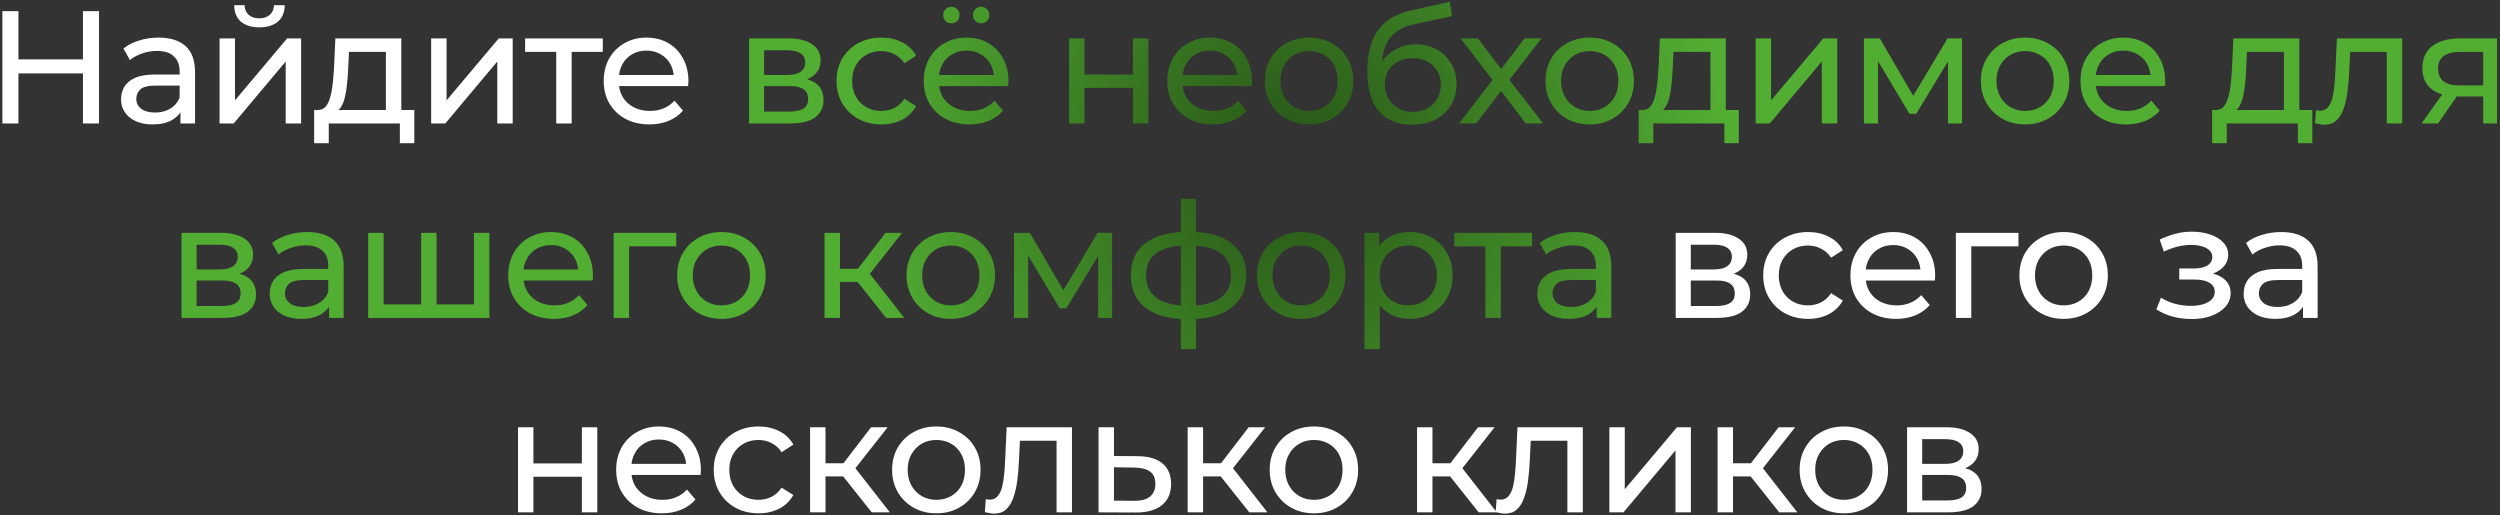
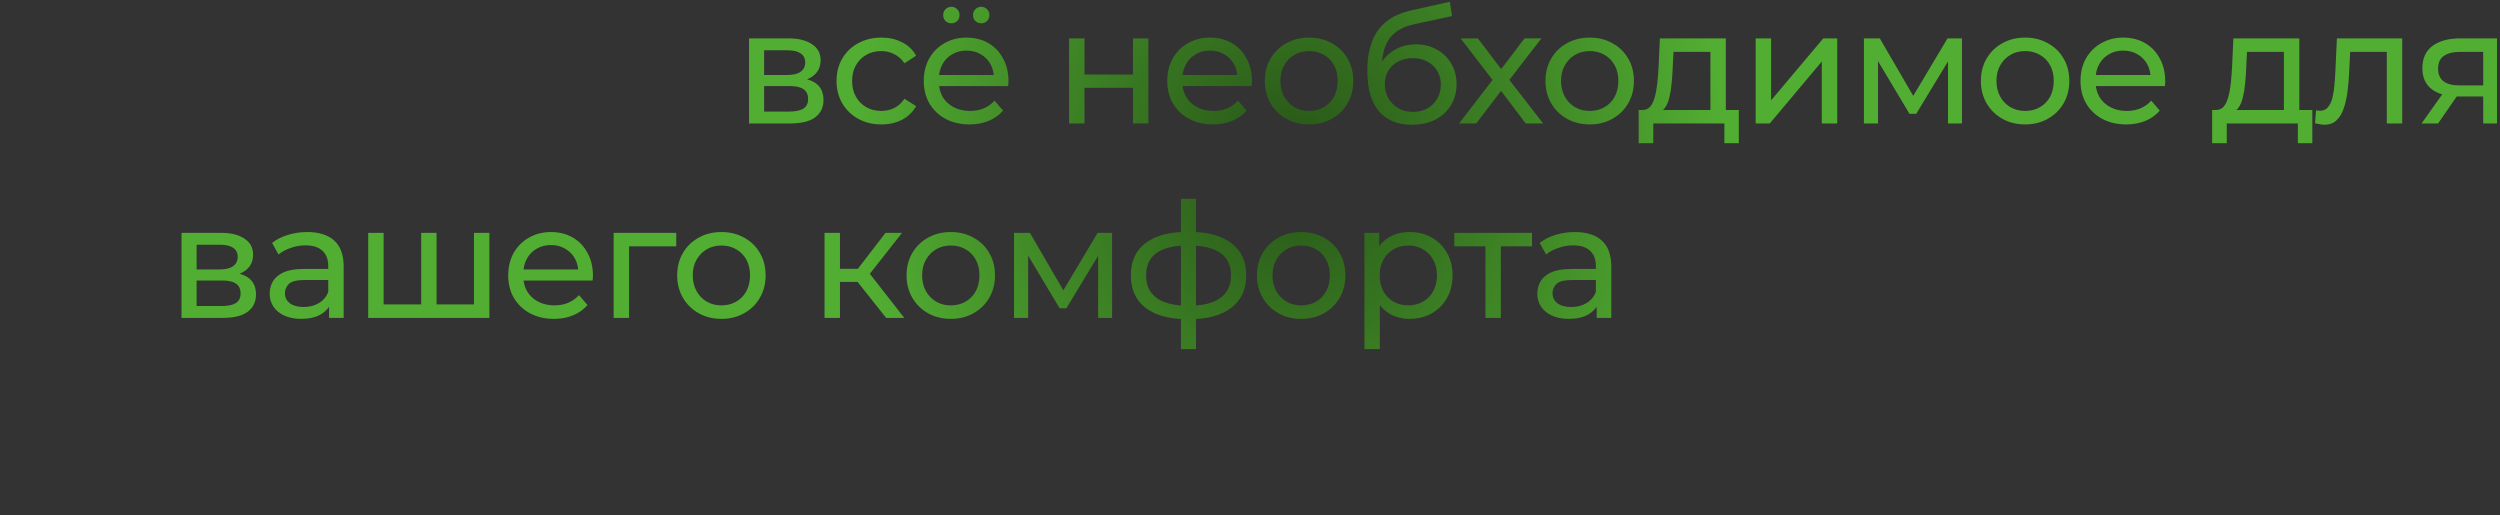
<svg xmlns="http://www.w3.org/2000/svg" width="810" height="167" viewBox="0 0 810 167" fill="none">
  <rect x="0" y="0" width="810" height="167" fill="#333333" stroke="none" />
-   <path d="M26.88 3.6H32.08V40H26.88V3.6ZM5.976 40H0.776V3.6H5.976V40ZM27.348 23.776H5.456V19.252H27.348V23.776ZM58.461 40V34.176L58.201 33.084V23.152C58.201 21.037 57.577 19.408 56.329 18.264C55.115 17.085 53.278 16.496 50.817 16.496C49.187 16.496 47.593 16.773 46.033 17.328C44.473 17.848 43.155 18.559 42.081 19.46L40.001 15.716C41.422 14.572 43.121 13.705 45.097 13.116C47.107 12.492 49.205 12.18 51.389 12.18C55.167 12.18 58.079 13.099 60.125 14.936C62.17 16.773 63.193 19.581 63.193 23.36V40H58.461ZM49.413 40.312C47.367 40.312 45.565 39.965 44.005 39.272C42.479 38.579 41.301 37.625 40.469 36.412C39.637 35.164 39.221 33.76 39.221 32.2C39.221 30.709 39.567 29.357 40.261 28.144C40.989 26.931 42.15 25.96 43.745 25.232C45.374 24.504 47.558 24.14 50.297 24.14H59.033V27.728H50.505C48.009 27.728 46.327 28.144 45.461 28.976C44.594 29.808 44.161 30.813 44.161 31.992C44.161 33.344 44.698 34.436 45.773 35.268C46.847 36.065 48.338 36.464 50.245 36.464C52.117 36.464 53.746 36.048 55.133 35.216C56.554 34.384 57.577 33.171 58.201 31.576L59.189 35.008C58.53 36.637 57.369 37.937 55.705 38.908C54.041 39.844 51.943 40.312 49.413 40.312ZM71.142 40V12.44H76.134V32.512L93.034 12.44H97.558V40H92.566V19.928L75.718 40H71.142ZM84.038 8.852C81.507 8.852 79.514 8.245 78.058 7.032C76.636 5.784 75.908 3.999 75.874 1.676H79.254C79.288 2.993 79.722 4.033 80.554 4.796C81.42 5.559 82.564 5.94 83.986 5.94C85.407 5.94 86.551 5.559 87.418 4.796C88.284 4.033 88.735 2.993 88.77 1.676H92.254C92.219 3.999 91.474 5.784 90.018 7.032C88.562 8.245 86.568 8.852 84.038 8.852ZM125.031 37.66V16.808H113.071L112.811 22.112C112.742 23.845 112.621 25.527 112.447 27.156C112.309 28.751 112.066 30.224 111.719 31.576C111.407 32.928 110.939 34.037 110.315 34.904C109.691 35.771 108.859 36.308 107.819 36.516L102.879 35.632C103.954 35.667 104.821 35.32 105.479 34.592C106.138 33.829 106.641 32.789 106.987 31.472C107.369 30.155 107.646 28.664 107.819 27C107.993 25.301 108.131 23.551 108.235 21.748L108.651 12.44H130.023V37.66H125.031ZM101.787 46.396V35.632H134.235V46.396H129.555V40H106.519V46.396H101.787ZM139.698 40V12.44H144.69V32.512L161.59 12.44H166.114V40H161.122V19.928L144.274 40H139.698ZM180.224 40V15.508L181.472 16.808H170.136V12.44H195.304V16.808H184.02L185.216 15.508V40H180.224ZM210.422 40.312C207.475 40.312 204.875 39.705 202.622 38.492C200.403 37.279 198.67 35.615 197.422 33.5C196.208 31.385 195.602 28.959 195.602 26.22C195.602 23.481 196.191 21.055 197.37 18.94C198.583 16.825 200.23 15.179 202.31 14C204.424 12.787 206.799 12.18 209.434 12.18C212.103 12.18 214.46 12.769 216.506 13.948C218.551 15.127 220.146 16.791 221.29 18.94C222.468 21.055 223.058 23.533 223.058 26.376C223.058 26.584 223.04 26.827 223.006 27.104C223.006 27.381 222.988 27.641 222.954 27.884H199.502V24.296H220.354L218.326 25.544C218.36 23.776 217.996 22.199 217.234 20.812C216.471 19.425 215.414 18.351 214.062 17.588C212.744 16.791 211.202 16.392 209.434 16.392C207.7 16.392 206.158 16.791 204.806 17.588C203.454 18.351 202.396 19.443 201.634 20.864C200.871 22.251 200.49 23.845 200.49 25.648V26.48C200.49 28.317 200.906 29.964 201.738 31.42C202.604 32.841 203.8 33.951 205.326 34.748C206.851 35.545 208.602 35.944 210.578 35.944C212.207 35.944 213.68 35.667 214.998 35.112C216.35 34.557 217.528 33.725 218.534 32.616L221.29 35.84C220.042 37.296 218.482 38.405 216.61 39.168C214.772 39.931 212.71 40.312 210.422 40.312ZM542.928 103V75.44H555.72C558.944 75.44 561.475 76.064 563.312 77.312C565.184 78.525 566.12 80.259 566.12 82.512C566.12 84.765 565.236 86.516 563.468 87.764C561.735 88.977 559.429 89.584 556.552 89.584L557.332 88.232C560.625 88.232 563.069 88.839 564.664 90.052C566.259 91.265 567.056 93.051 567.056 95.408C567.056 97.8 566.155 99.672 564.352 101.024C562.584 102.341 559.863 103 556.188 103H542.928ZM547.816 99.152H555.824C557.904 99.152 559.464 98.84 560.504 98.216C561.544 97.557 562.064 96.517 562.064 95.096C562.064 93.64 561.579 92.583 560.608 91.924C559.672 91.231 558.181 90.884 556.136 90.884H547.816V99.152ZM547.816 87.296H555.304C557.211 87.296 558.649 86.949 559.62 86.256C560.625 85.528 561.128 84.523 561.128 83.24C561.128 81.923 560.625 80.935 559.62 80.276C558.649 79.617 557.211 79.288 555.304 79.288H547.816V87.296ZM585.841 103.312C583.033 103.312 580.52 102.705 578.301 101.492C576.117 100.279 574.401 98.615 573.153 96.5C571.905 94.385 571.281 91.959 571.281 89.22C571.281 86.481 571.905 84.055 573.153 81.94C574.401 79.825 576.117 78.179 578.301 77C580.52 75.787 583.033 75.18 585.841 75.18C588.337 75.18 590.556 75.683 592.497 76.688C594.473 77.659 595.999 79.115 597.073 81.056L593.277 83.5C592.376 82.148 591.267 81.16 589.949 80.536C588.667 79.877 587.28 79.548 585.789 79.548C583.987 79.548 582.375 79.947 580.953 80.744C579.532 81.541 578.405 82.668 577.573 84.124C576.741 85.545 576.325 87.244 576.325 89.22C576.325 91.196 576.741 92.912 577.573 94.368C578.405 95.824 579.532 96.951 580.953 97.748C582.375 98.545 583.987 98.944 585.789 98.944C587.28 98.944 588.667 98.632 589.949 98.008C591.267 97.349 592.376 96.344 593.277 94.992L597.073 97.384C595.999 99.291 594.473 100.764 592.497 101.804C590.556 102.809 588.337 103.312 585.841 103.312ZM614.362 103.312C611.415 103.312 608.815 102.705 606.562 101.492C604.343 100.279 602.61 98.615 601.362 96.5C600.149 94.385 599.542 91.959 599.542 89.22C599.542 86.481 600.131 84.055 601.31 81.94C602.523 79.825 604.17 78.179 606.25 77C608.365 75.787 610.739 75.18 613.374 75.18C616.043 75.18 618.401 75.769 620.446 76.948C622.491 78.127 624.086 79.791 625.23 81.94C626.409 84.055 626.998 86.533 626.998 89.376C626.998 89.584 626.981 89.827 626.946 90.104C626.946 90.381 626.929 90.641 626.894 90.884H603.442V87.296H624.294L622.266 88.544C622.301 86.776 621.937 85.199 621.174 83.812C620.411 82.425 619.354 81.351 618.002 80.588C616.685 79.791 615.142 79.392 613.374 79.392C611.641 79.392 610.098 79.791 608.746 80.588C607.394 81.351 606.337 82.443 605.574 83.864C604.811 85.251 604.43 86.845 604.43 88.648V89.48C604.43 91.317 604.846 92.964 605.678 94.42C606.545 95.841 607.741 96.951 609.266 97.748C610.791 98.545 612.542 98.944 614.518 98.944C616.147 98.944 617.621 98.667 618.938 98.112C620.29 97.557 621.469 96.725 622.474 95.616L625.23 98.84C623.982 100.296 622.422 101.405 620.55 102.168C618.713 102.931 616.65 103.312 614.362 103.312ZM633.702 103V75.44H653.982V79.808H637.498L638.694 78.664V103H633.702ZM668.638 103.312C665.865 103.312 663.404 102.705 661.254 101.492C659.105 100.279 657.406 98.615 656.158 96.5C654.91 94.351 654.286 91.924 654.286 89.22C654.286 86.481 654.91 84.055 656.158 81.94C657.406 79.825 659.105 78.179 661.254 77C663.404 75.787 665.865 75.18 668.638 75.18C671.377 75.18 673.821 75.787 675.97 77C678.154 78.179 679.853 79.825 681.066 81.94C682.314 84.02 682.938 86.447 682.938 89.22C682.938 91.959 682.314 94.385 681.066 96.5C679.853 98.615 678.154 100.279 675.97 101.492C673.821 102.705 671.377 103.312 668.638 103.312ZM668.638 98.944C670.406 98.944 671.984 98.545 673.37 97.748C674.792 96.951 675.901 95.824 676.698 94.368C677.496 92.877 677.894 91.161 677.894 89.22C677.894 87.244 677.496 85.545 676.698 84.124C675.901 82.668 674.792 81.541 673.37 80.744C671.984 79.947 670.406 79.548 668.638 79.548C666.87 79.548 665.293 79.947 663.906 80.744C662.52 81.541 661.41 82.668 660.578 84.124C659.746 85.545 659.33 87.244 659.33 89.22C659.33 91.161 659.746 92.877 660.578 94.368C661.41 95.824 662.52 96.951 663.906 97.748C665.293 98.545 666.87 98.944 668.638 98.944ZM710.092 103.364C708.012 103.364 705.966 103.104 703.956 102.584C701.98 102.029 700.212 101.249 698.652 100.244L700.16 96.448C701.477 97.28 702.985 97.939 704.684 98.424C706.382 98.875 708.098 99.1 709.832 99.1C711.426 99.1 712.796 98.909 713.94 98.528C715.118 98.147 716.02 97.627 716.644 96.968C717.268 96.275 717.58 95.477 717.58 94.576C717.58 93.293 717.008 92.305 715.864 91.612C714.72 90.919 713.125 90.572 711.08 90.572H706.088V86.984H710.768C711.981 86.984 713.038 86.845 713.94 86.568C714.841 86.291 715.534 85.875 716.02 85.32C716.54 84.731 716.8 84.055 716.8 83.292C716.8 82.46 716.505 81.749 715.916 81.16C715.326 80.571 714.494 80.12 713.42 79.808C712.38 79.496 711.149 79.34 709.728 79.34C708.341 79.375 706.92 79.565 705.464 79.912C704.042 80.259 702.586 80.796 701.096 81.524L699.744 77.624C701.408 76.827 703.037 76.22 704.632 75.804C706.261 75.353 707.873 75.111 709.468 75.076C711.86 75.007 713.992 75.284 715.864 75.908C717.736 76.497 719.209 77.364 720.284 78.508C721.393 79.652 721.948 81.004 721.948 82.564C721.948 83.881 721.532 85.06 720.7 86.1C719.868 87.105 718.758 87.903 717.372 88.492C715.985 89.081 714.39 89.376 712.588 89.376L712.796 88.18C715.881 88.18 718.308 88.787 720.076 90C721.844 91.213 722.728 92.86 722.728 94.94C722.728 96.604 722.173 98.077 721.064 99.36C719.954 100.608 718.446 101.596 716.54 102.324C714.668 103.017 712.518 103.364 710.092 103.364ZM746.177 103V97.176L745.917 96.084V86.152C745.917 84.037 745.293 82.408 744.045 81.264C742.832 80.085 740.994 79.496 738.533 79.496C736.904 79.496 735.309 79.773 733.749 80.328C732.189 80.848 730.872 81.559 729.797 82.46L727.717 78.716C729.138 77.572 730.837 76.705 732.813 76.116C734.824 75.492 736.921 75.18 739.105 75.18C742.884 75.18 745.796 76.099 747.841 77.936C749.886 79.773 750.909 82.581 750.909 86.36V103H746.177ZM737.129 103.312C735.084 103.312 733.281 102.965 731.721 102.272C730.196 101.579 729.017 100.625 728.185 99.412C727.353 98.164 726.937 96.76 726.937 95.2C726.937 93.709 727.284 92.357 727.977 91.144C728.705 89.931 729.866 88.96 731.461 88.232C733.09 87.504 735.274 87.14 738.013 87.14H746.749V90.728H738.221C735.725 90.728 734.044 91.144 733.177 91.976C732.31 92.808 731.877 93.813 731.877 94.992C731.877 96.344 732.414 97.436 733.489 98.268C734.564 99.065 736.054 99.464 737.961 99.464C739.833 99.464 741.462 99.048 742.849 98.216C744.27 97.384 745.293 96.171 745.917 94.576L746.905 98.008C746.246 99.637 745.085 100.937 743.421 101.908C741.757 102.844 739.66 103.312 737.129 103.312ZM167.833 166V138.44H172.825V150.14H188.529V138.44H193.521V166H188.529V154.456H172.825V166H167.833ZM214.46 166.312C211.513 166.312 208.913 165.705 206.66 164.492C204.441 163.279 202.708 161.615 201.46 159.5C200.246 157.385 199.64 154.959 199.64 152.22C199.64 149.481 200.229 147.055 201.408 144.94C202.621 142.825 204.268 141.179 206.348 140C208.462 138.787 210.837 138.18 213.472 138.18C216.141 138.18 218.498 138.769 220.544 139.948C222.589 141.127 224.184 142.791 225.328 144.94C226.506 147.055 227.096 149.533 227.096 152.376C227.096 152.584 227.078 152.827 227.044 153.104C227.044 153.381 227.026 153.641 226.992 153.884H203.54V150.296H224.392L222.364 151.544C222.398 149.776 222.034 148.199 221.272 146.812C220.509 145.425 219.452 144.351 218.1 143.588C216.782 142.791 215.24 142.392 213.472 142.392C211.738 142.392 210.196 142.791 208.844 143.588C207.492 144.351 206.434 145.443 205.672 146.864C204.909 148.251 204.528 149.845 204.528 151.648V152.48C204.528 154.317 204.944 155.964 205.776 157.42C206.642 158.841 207.838 159.951 209.364 160.748C210.889 161.545 212.64 161.944 214.616 161.944C216.245 161.944 217.718 161.667 219.036 161.112C220.388 160.557 221.566 159.725 222.572 158.616L225.328 161.84C224.08 163.296 222.52 164.405 220.648 165.168C218.81 165.931 216.748 166.312 214.46 166.312ZM245.812 166.312C243.004 166.312 240.491 165.705 238.272 164.492C236.088 163.279 234.372 161.615 233.124 159.5C231.876 157.385 231.252 154.959 231.252 152.22C231.252 149.481 231.876 147.055 233.124 144.94C234.372 142.825 236.088 141.179 238.272 140C240.491 138.787 243.004 138.18 245.812 138.18C248.308 138.18 250.527 138.683 252.468 139.688C254.444 140.659 255.969 142.115 257.044 144.056L253.248 146.5C252.347 145.148 251.237 144.16 249.92 143.536C248.637 142.877 247.251 142.548 245.76 142.548C243.957 142.548 242.345 142.947 240.924 143.744C239.503 144.541 238.376 145.668 237.544 147.124C236.712 148.545 236.296 150.244 236.296 152.22C236.296 154.196 236.712 155.912 237.544 157.368C238.376 158.824 239.503 159.951 240.924 160.748C242.345 161.545 243.957 161.944 245.76 161.944C247.251 161.944 248.637 161.632 249.92 161.008C251.237 160.349 252.347 159.344 253.248 157.992L257.044 160.384C255.969 162.291 254.444 163.764 252.468 164.804C250.527 165.809 248.308 166.312 245.812 166.312ZM282.435 166L271.775 152.584L275.883 150.088L288.311 166H282.435ZM262.467 166V138.44H267.459V166H262.467ZM265.951 154.352V150.088H275.051V154.352H265.951ZM276.299 152.792L271.671 152.168L282.227 138.44H287.583L276.299 152.792ZM303.395 166.312C300.622 166.312 298.161 165.705 296.011 164.492C293.862 163.279 292.163 161.615 290.915 159.5C289.667 157.351 289.043 154.924 289.043 152.22C289.043 149.481 289.667 147.055 290.915 144.94C292.163 142.825 293.862 141.179 296.011 140C298.161 138.787 300.622 138.18 303.395 138.18C306.134 138.18 308.578 138.787 310.727 140C312.911 141.179 314.61 142.825 315.823 144.94C317.071 147.02 317.695 149.447 317.695 152.22C317.695 154.959 317.071 157.385 315.823 159.5C314.61 161.615 312.911 163.279 310.727 164.492C308.578 165.705 306.134 166.312 303.395 166.312ZM303.395 161.944C305.163 161.944 306.741 161.545 308.127 160.748C309.549 159.951 310.658 158.824 311.455 157.368C312.253 155.877 312.651 154.161 312.651 152.22C312.651 150.244 312.253 148.545 311.455 147.124C310.658 145.668 309.549 144.541 308.127 143.744C306.741 142.947 305.163 142.548 303.395 142.548C301.627 142.548 300.05 142.947 298.663 143.744C297.277 144.541 296.167 145.668 295.335 147.124C294.503 148.545 294.087 150.244 294.087 152.22C294.087 154.161 294.503 155.877 295.335 157.368C296.167 158.824 297.277 159.951 298.663 160.748C300.05 161.545 301.627 161.944 303.395 161.944ZM319.085 165.948L319.397 161.736C319.639 161.771 319.865 161.805 320.073 161.84C320.281 161.875 320.471 161.892 320.645 161.892C321.754 161.892 322.621 161.511 323.245 160.748C323.903 159.985 324.389 158.98 324.701 157.732C325.013 156.449 325.238 155.011 325.377 153.416C325.515 151.821 325.619 150.227 325.689 148.632L326.157 138.44H347.321V166H342.329V141.352L343.525 142.808H329.381L330.525 141.3L330.161 148.944C330.057 151.371 329.866 153.641 329.589 155.756C329.311 157.871 328.878 159.725 328.289 161.32C327.734 162.915 326.954 164.163 325.949 165.064C324.978 165.965 323.713 166.416 322.153 166.416C321.702 166.416 321.217 166.364 320.697 166.26C320.211 166.191 319.674 166.087 319.085 165.948ZM368.673 147.8C372.174 147.835 374.844 148.632 376.681 150.192C378.518 151.752 379.437 153.953 379.437 156.796C379.437 159.777 378.432 162.083 376.421 163.712C374.41 165.307 371.568 166.087 367.893 166.052L355.933 166V138.44H360.925V147.748L368.673 147.8ZM367.477 162.256C369.73 162.291 371.429 161.84 372.573 160.904C373.752 159.968 374.341 158.581 374.341 156.744C374.341 154.941 373.769 153.624 372.625 152.792C371.481 151.96 369.765 151.527 367.477 151.492L360.925 151.388V162.204L367.477 162.256ZM404.771 166L394.111 152.584L398.219 150.088L410.647 166H404.771ZM384.803 166V138.44H389.795V166H384.803ZM388.287 154.352V150.088H397.387V154.352H388.287ZM398.635 152.792L394.007 152.168L404.563 138.44H409.919L398.635 152.792ZM425.731 166.312C422.958 166.312 420.497 165.705 418.347 164.492C416.198 163.279 414.499 161.615 413.251 159.5C412.003 157.351 411.379 154.924 411.379 152.22C411.379 149.481 412.003 147.055 413.251 144.94C414.499 142.825 416.198 141.179 418.347 140C420.497 138.787 422.958 138.18 425.731 138.18C428.47 138.18 430.914 138.787 433.063 140C435.247 141.179 436.946 142.825 438.159 144.94C439.407 147.02 440.031 149.447 440.031 152.22C440.031 154.959 439.407 157.385 438.159 159.5C436.946 161.615 435.247 163.279 433.063 164.492C430.914 165.705 428.47 166.312 425.731 166.312ZM425.731 161.944C427.499 161.944 429.077 161.545 430.463 160.748C431.885 159.951 432.994 158.824 433.791 157.368C434.589 155.877 434.987 154.161 434.987 152.22C434.987 150.244 434.589 148.545 433.791 147.124C432.994 145.668 431.885 144.541 430.463 143.744C429.077 142.947 427.499 142.548 425.731 142.548C423.963 142.548 422.386 142.947 420.999 143.744C419.613 144.541 418.503 145.668 417.671 147.124C416.839 148.545 416.423 150.244 416.423 152.22C416.423 154.161 416.839 155.877 417.671 157.368C418.503 158.824 419.613 159.951 420.999 160.748C422.386 161.545 423.963 161.944 425.731 161.944ZM479.093 166L468.433 152.584L472.541 150.088L484.969 166H479.093ZM459.125 166V138.44H464.117V166H459.125ZM462.609 154.352V150.088H471.709V154.352H462.609ZM472.957 152.792L468.329 152.168L478.885 138.44H484.241L472.957 152.792ZM484.587 165.948L484.899 161.736C485.141 161.771 485.367 161.805 485.575 161.84C485.783 161.875 485.973 161.892 486.147 161.892C487.256 161.892 488.123 161.511 488.747 160.748C489.405 159.985 489.891 158.98 490.203 157.732C490.515 156.449 490.74 155.011 490.879 153.416C491.017 151.821 491.121 150.227 491.191 148.632L491.659 138.44H512.823V166H507.831V141.352L509.027 142.808H494.883L496.027 141.3L495.663 148.944C495.559 151.371 495.368 153.641 495.091 155.756C494.813 157.871 494.38 159.725 493.791 161.32C493.236 162.915 492.456 164.163 491.451 165.064C490.48 165.965 489.215 166.416 487.655 166.416C487.204 166.416 486.719 166.364 486.199 166.26C485.713 166.191 485.176 166.087 484.587 165.948ZM521.435 166V138.44H526.427V158.512L543.327 138.44H547.851V166H542.859V145.928L526.011 166H521.435ZM576.469 166L565.809 152.584L569.917 150.088L582.345 166H576.469ZM556.501 166V138.44H561.493V166H556.501ZM559.985 154.352V150.088H569.085V154.352H559.985ZM570.333 152.792L565.705 152.168L576.261 138.44H581.617L570.333 152.792ZM597.429 166.312C594.655 166.312 592.194 165.705 590.045 164.492C587.895 163.279 586.197 161.615 584.949 159.5C583.701 157.351 583.077 154.924 583.077 152.22C583.077 149.481 583.701 147.055 584.949 144.94C586.197 142.825 587.895 141.179 590.045 140C592.194 138.787 594.655 138.18 597.429 138.18C600.167 138.18 602.611 138.787 604.761 140C606.945 141.179 608.643 142.825 609.857 144.94C611.105 147.02 611.729 149.447 611.729 152.22C611.729 154.959 611.105 157.385 609.857 159.5C608.643 161.615 606.945 163.279 604.761 164.492C602.611 165.705 600.167 166.312 597.429 166.312ZM597.429 161.944C599.197 161.944 600.774 161.545 602.161 160.748C603.582 159.951 604.691 158.824 605.489 157.368C606.286 155.877 606.685 154.161 606.685 152.22C606.685 150.244 606.286 148.545 605.489 147.124C604.691 145.668 603.582 144.541 602.161 143.744C600.774 142.947 599.197 142.548 597.429 142.548C595.661 142.548 594.083 142.947 592.697 143.744C591.31 144.541 590.201 145.668 589.369 147.124C588.537 148.545 588.121 150.244 588.121 152.22C588.121 154.161 588.537 155.877 589.369 157.368C590.201 158.824 591.31 159.951 592.697 160.748C594.083 161.545 595.661 161.944 597.429 161.944ZM617.897 166V138.44H630.689C633.913 138.44 636.444 139.064 638.281 140.312C640.153 141.525 641.089 143.259 641.089 145.512C641.089 147.765 640.205 149.516 638.437 150.764C636.704 151.977 634.399 152.584 631.521 152.584L632.301 151.232C635.595 151.232 638.039 151.839 639.633 153.052C641.228 154.265 642.025 156.051 642.025 158.408C642.025 160.8 641.124 162.672 639.321 164.024C637.553 165.341 634.832 166 631.157 166H617.897ZM622.785 162.152H630.793C632.873 162.152 634.433 161.84 635.473 161.216C636.513 160.557 637.033 159.517 637.033 158.096C637.033 156.64 636.548 155.583 635.577 154.924C634.641 154.231 633.151 153.884 631.105 153.884H622.785V162.152ZM622.785 150.296H630.273C632.18 150.296 633.619 149.949 634.589 149.256C635.595 148.528 636.097 147.523 636.097 146.24C636.097 144.923 635.595 143.935 634.589 143.276C633.619 142.617 632.18 142.288 630.273 142.288H622.785V150.296Z" fill="white" />
  <path d="M242.687 40V12.44H255.479C258.703 12.44 261.234 13.064 263.071 14.312C264.943 15.525 265.879 17.259 265.879 19.512C265.879 21.765 264.995 23.516 263.227 24.764C261.494 25.977 259.188 26.584 256.311 26.584L257.091 25.232C260.384 25.232 262.828 25.839 264.423 27.052C266.018 28.265 266.815 30.051 266.815 32.408C266.815 34.8 265.914 36.672 264.111 38.024C262.343 39.341 259.622 40 255.947 40H242.687ZM247.575 36.152H255.583C257.663 36.152 259.223 35.84 260.263 35.216C261.303 34.557 261.823 33.517 261.823 32.096C261.823 30.64 261.338 29.583 260.367 28.924C259.431 28.231 257.94 27.884 255.895 27.884H247.575V36.152ZM247.575 24.296H255.063C256.97 24.296 258.408 23.949 259.379 23.256C260.384 22.528 260.887 21.523 260.887 20.24C260.887 18.923 260.384 17.935 259.379 17.276C258.408 16.617 256.97 16.288 255.063 16.288H247.575V24.296ZM285.6 40.312C282.792 40.312 280.279 39.705 278.06 38.492C275.876 37.279 274.16 35.615 272.912 33.5C271.664 31.385 271.04 28.959 271.04 26.22C271.04 23.481 271.664 21.055 272.912 18.94C274.16 16.825 275.876 15.179 278.06 14C280.279 12.787 282.792 12.18 285.6 12.18C288.096 12.18 290.315 12.683 292.256 13.688C294.232 14.659 295.758 16.115 296.832 18.056L293.036 20.5C292.135 19.148 291.026 18.16 289.708 17.536C288.426 16.877 287.039 16.548 285.548 16.548C283.746 16.548 282.134 16.947 280.712 17.744C279.291 18.541 278.164 19.668 277.332 21.124C276.5 22.545 276.084 24.244 276.084 26.22C276.084 28.196 276.5 29.912 277.332 31.368C278.164 32.824 279.291 33.951 280.712 34.748C282.134 35.545 283.746 35.944 285.548 35.944C287.039 35.944 288.426 35.632 289.708 35.008C291.026 34.349 292.135 33.344 293.036 31.992L296.832 34.384C295.758 36.291 294.232 37.764 292.256 38.804C290.315 39.809 288.096 40.312 285.6 40.312ZM314.121 40.312C311.174 40.312 308.574 39.705 306.321 38.492C304.102 37.279 302.369 35.615 301.121 33.5C299.908 31.385 299.301 28.959 299.301 26.22C299.301 23.481 299.89 21.055 301.069 18.94C302.282 16.825 303.929 15.179 306.009 14C308.124 12.787 310.498 12.18 313.133 12.18C315.802 12.18 318.16 12.769 320.205 13.948C322.25 15.127 323.845 16.791 324.989 18.94C326.168 21.055 326.757 23.533 326.757 26.376C326.757 26.584 326.74 26.827 326.705 27.104C326.705 27.381 326.688 27.641 326.653 27.884H303.201V24.296H324.053L322.025 25.544C322.06 23.776 321.696 22.199 320.933 20.812C320.17 19.425 319.113 18.351 317.761 17.588C316.444 16.791 314.901 16.392 313.133 16.392C311.4 16.392 309.857 16.791 308.505 17.588C307.153 18.351 306.096 19.443 305.333 20.864C304.57 22.251 304.189 23.845 304.189 25.648V26.48C304.189 28.317 304.605 29.964 305.437 31.42C306.304 32.841 307.5 33.951 309.025 34.748C310.55 35.545 312.301 35.944 314.277 35.944C315.906 35.944 317.38 35.667 318.697 35.112C320.049 34.557 321.228 33.725 322.233 32.616L324.989 35.84C323.741 37.296 322.181 38.405 320.309 39.168C318.472 39.931 316.409 40.312 314.121 40.312ZM317.917 7.552C317.189 7.552 316.565 7.309 316.045 6.824C315.525 6.304 315.265 5.663 315.265 4.9C315.265 4.103 315.525 3.461 316.045 2.976C316.565 2.456 317.189 2.196 317.917 2.196C318.645 2.196 319.269 2.456 319.789 2.976C320.309 3.461 320.569 4.103 320.569 4.9C320.569 5.663 320.309 6.304 319.789 6.824C319.269 7.309 318.645 7.552 317.917 7.552ZM308.245 7.552C307.517 7.552 306.893 7.309 306.373 6.824C305.853 6.304 305.593 5.663 305.593 4.9C305.593 4.103 305.853 3.461 306.373 2.976C306.893 2.456 307.517 2.196 308.245 2.196C308.973 2.196 309.597 2.456 310.117 2.976C310.637 3.461 310.897 4.103 310.897 4.9C310.897 5.663 310.637 6.304 310.117 6.824C309.597 7.309 308.973 7.552 308.245 7.552ZM346.386 40V12.44H351.378V24.14H367.082V12.44H372.074V40H367.082V28.456H351.378V40H346.386ZM393.013 40.312C390.066 40.312 387.466 39.705 385.213 38.492C382.994 37.279 381.261 35.615 380.013 33.5C378.799 31.385 378.193 28.959 378.193 26.22C378.193 23.481 378.782 21.055 379.961 18.94C381.174 16.825 382.821 15.179 384.901 14C387.015 12.787 389.39 12.18 392.025 12.18C394.694 12.18 397.051 12.769 399.097 13.948C401.142 15.127 402.737 16.791 403.881 18.94C405.059 21.055 405.649 23.533 405.649 26.376C405.649 26.584 405.631 26.827 405.597 27.104C405.597 27.381 405.579 27.641 405.545 27.884H382.093V24.296H402.945L400.917 25.544C400.951 23.776 400.587 22.199 399.825 20.812C399.062 19.425 398.005 18.351 396.653 17.588C395.335 16.791 393.793 16.392 392.025 16.392C390.291 16.392 388.749 16.791 387.397 17.588C386.045 18.351 384.987 19.443 384.225 20.864C383.462 22.251 383.081 23.845 383.081 25.648V26.48C383.081 28.317 383.497 29.964 384.329 31.42C385.195 32.841 386.391 33.951 387.917 34.748C389.442 35.545 391.193 35.944 393.169 35.944C394.798 35.944 396.271 35.667 397.589 35.112C398.941 34.557 400.119 33.725 401.125 32.616L403.881 35.84C402.633 37.296 401.073 38.405 399.201 39.168C397.363 39.931 395.301 40.312 393.013 40.312ZM424.157 40.312C421.384 40.312 418.922 39.705 416.773 38.492C414.624 37.279 412.925 35.615 411.677 33.5C410.429 31.351 409.805 28.924 409.805 26.22C409.805 23.481 410.429 21.055 411.677 18.94C412.925 16.825 414.624 15.179 416.773 14C418.922 12.787 421.384 12.18 424.157 12.18C426.896 12.18 429.34 12.787 431.489 14C433.673 15.179 435.372 16.825 436.585 18.94C437.833 21.02 438.457 23.447 438.457 26.22C438.457 28.959 437.833 31.385 436.585 33.5C435.372 35.615 433.673 37.279 431.489 38.492C429.34 39.705 426.896 40.312 424.157 40.312ZM424.157 35.944C425.925 35.944 427.502 35.545 428.889 34.748C430.31 33.951 431.42 32.824 432.217 31.368C433.014 29.877 433.413 28.161 433.413 26.22C433.413 24.244 433.014 22.545 432.217 21.124C431.42 19.668 430.31 18.541 428.889 17.744C427.502 16.947 425.925 16.548 424.157 16.548C422.389 16.548 420.812 16.947 419.425 17.744C418.038 18.541 416.929 19.668 416.097 21.124C415.265 22.545 414.849 24.244 414.849 26.22C414.849 28.161 415.265 29.877 416.097 31.368C416.929 32.824 418.038 33.951 419.425 34.748C420.812 35.545 422.389 35.944 424.157 35.944ZM457.366 40.416C455.078 40.416 453.05 40.052 451.282 39.324C449.548 38.596 448.058 37.521 446.81 36.1C445.562 34.644 444.608 32.824 443.95 30.64C443.326 28.421 443.014 25.821 443.014 22.84C443.014 20.483 443.222 18.368 443.638 16.496C444.054 14.624 444.643 12.96 445.406 11.504C446.203 10.048 447.174 8.783 448.318 7.708C449.496 6.633 450.814 5.749 452.27 5.056C453.76 4.328 455.39 3.773 457.158 3.392L469.742 0.584L470.47 5.212L458.874 7.708C458.18 7.847 457.348 8.055 456.378 8.332C455.407 8.609 454.419 9.043 453.414 9.632C452.408 10.187 451.472 10.967 450.606 11.972C449.739 12.977 449.046 14.295 448.526 15.924C448.006 17.519 447.746 19.495 447.746 21.852C447.746 22.511 447.763 23.013 447.798 23.36C447.832 23.707 447.867 24.053 447.902 24.4C447.971 24.747 448.023 25.267 448.058 25.96L445.978 23.828C446.532 21.921 447.416 20.257 448.63 18.836C449.843 17.415 451.299 16.323 452.998 15.56C454.731 14.763 456.62 14.364 458.666 14.364C461.231 14.364 463.502 14.919 465.478 16.028C467.488 17.137 469.066 18.663 470.21 20.604C471.354 22.545 471.926 24.764 471.926 27.26C471.926 29.791 471.319 32.061 470.106 34.072C468.927 36.048 467.246 37.608 465.062 38.752C462.878 39.861 460.312 40.416 457.366 40.416ZM457.834 36.256C459.602 36.256 461.162 35.875 462.514 35.112C463.866 34.315 464.923 33.257 465.686 31.94C466.448 30.588 466.83 29.08 466.83 27.416C466.83 25.752 466.448 24.279 465.686 22.996C464.923 21.713 463.866 20.708 462.514 19.98C461.162 19.217 459.567 18.836 457.73 18.836C455.996 18.836 454.436 19.2 453.05 19.928C451.663 20.621 450.588 21.609 449.826 22.892C449.063 24.14 448.682 25.596 448.682 27.26C448.682 28.924 449.063 30.449 449.826 31.836C450.623 33.188 451.698 34.263 453.05 35.06C454.436 35.857 456.031 36.256 457.834 36.256ZM472.733 40L484.589 24.608L484.537 27.156L473.253 12.44H478.817L487.449 23.776H485.317L493.949 12.44H499.409L487.969 27.26L488.021 24.608L499.981 40H494.313L485.213 27.936L487.241 28.248L478.297 40H472.733ZM515.084 40.312C512.311 40.312 509.849 39.705 507.7 38.492C505.551 37.279 503.852 35.615 502.604 33.5C501.356 31.351 500.732 28.924 500.732 26.22C500.732 23.481 501.356 21.055 502.604 18.94C503.852 16.825 505.551 15.179 507.7 14C509.849 12.787 512.311 12.18 515.084 12.18C517.823 12.18 520.267 12.787 522.416 14C524.6 15.179 526.299 16.825 527.512 18.94C528.76 21.02 529.384 23.447 529.384 26.22C529.384 28.959 528.76 31.385 527.512 33.5C526.299 35.615 524.6 37.279 522.416 38.492C520.267 39.705 517.823 40.312 515.084 40.312ZM515.084 35.944C516.852 35.944 518.429 35.545 519.816 34.748C521.237 33.951 522.347 32.824 523.144 31.368C523.941 29.877 524.34 28.161 524.34 26.22C524.34 24.244 523.941 22.545 523.144 21.124C522.347 19.668 521.237 18.541 519.816 17.744C518.429 16.947 516.852 16.548 515.084 16.548C513.316 16.548 511.739 16.947 510.352 17.744C508.965 18.541 507.856 19.668 507.024 21.124C506.192 22.545 505.776 24.244 505.776 26.22C505.776 28.161 506.192 29.877 507.024 31.368C507.856 32.824 508.965 33.951 510.352 34.748C511.739 35.545 513.316 35.944 515.084 35.944ZM554.173 37.66V16.808H542.213L541.953 22.112C541.884 23.845 541.763 25.527 541.589 27.156C541.451 28.751 541.208 30.224 540.861 31.576C540.549 32.928 540.081 34.037 539.457 34.904C538.833 35.771 538.001 36.308 536.961 36.516L532.021 35.632C533.096 35.667 533.963 35.32 534.621 34.592C535.28 33.829 535.783 32.789 536.129 31.472C536.511 30.155 536.788 28.664 536.961 27C537.135 25.301 537.273 23.551 537.377 21.748L537.793 12.44H559.165V37.66H554.173ZM530.929 46.396V35.632H563.377V46.396H558.697V40H535.661V46.396H530.929ZM568.841 40V12.44H573.833V32.512L590.733 12.44H595.257V40H590.265V19.928L573.417 40H568.841ZM603.906 40V12.44H609.054L620.91 32.824H618.83L630.998 12.44H635.678V40H631.154V18.056L631.986 18.524L620.858 36.88H618.674L607.494 18.16L608.482 17.952V40H603.906ZM656.158 40.312C653.385 40.312 650.924 39.705 648.774 38.492C646.625 37.279 644.926 35.615 643.678 33.5C642.43 31.351 641.806 28.924 641.806 26.22C641.806 23.481 642.43 21.055 643.678 18.94C644.926 16.825 646.625 15.179 648.774 14C650.924 12.787 653.385 12.18 656.158 12.18C658.897 12.18 661.341 12.787 663.49 14C665.674 15.179 667.373 16.825 668.586 18.94C669.834 21.02 670.458 23.447 670.458 26.22C670.458 28.959 669.834 31.385 668.586 33.5C667.373 35.615 665.674 37.279 663.49 38.492C661.341 39.705 658.897 40.312 656.158 40.312ZM656.158 35.944C657.926 35.944 659.504 35.545 660.89 34.748C662.312 33.951 663.421 32.824 664.218 31.368C665.016 29.877 665.414 28.161 665.414 26.22C665.414 24.244 665.016 22.545 664.218 21.124C663.421 19.668 662.312 18.541 660.89 17.744C659.504 16.947 657.926 16.548 656.158 16.548C654.39 16.548 652.813 16.947 651.426 17.744C650.04 18.541 648.93 19.668 648.098 21.124C647.266 22.545 646.85 24.244 646.85 26.22C646.85 28.161 647.266 29.877 648.098 31.368C648.93 32.824 650.04 33.951 651.426 34.748C652.813 35.545 654.39 35.944 656.158 35.944ZM688.899 40.312C685.952 40.312 683.352 39.705 681.099 38.492C678.88 37.279 677.147 35.615 675.899 33.5C674.686 31.385 674.079 28.959 674.079 26.22C674.079 23.481 674.668 21.055 675.847 18.94C677.06 16.825 678.707 15.179 680.787 14C682.902 12.787 685.276 12.18 687.911 12.18C690.58 12.18 692.938 12.769 694.983 13.948C697.028 15.127 698.623 16.791 699.767 18.94C700.946 21.055 701.535 23.533 701.535 26.376C701.535 26.584 701.518 26.827 701.483 27.104C701.483 27.381 701.466 27.641 701.431 27.884H677.979V24.296H698.831L696.803 25.544C696.838 23.776 696.474 22.199 695.711 20.812C694.948 19.425 693.891 18.351 692.539 17.588C691.222 16.791 689.679 16.392 687.911 16.392C686.178 16.392 684.635 16.791 683.283 17.588C681.931 18.351 680.874 19.443 680.111 20.864C679.348 22.251 678.967 23.845 678.967 25.648V26.48C678.967 28.317 679.383 29.964 680.215 31.42C681.082 32.841 682.278 33.951 683.803 34.748C685.328 35.545 687.079 35.944 689.055 35.944C690.684 35.944 692.158 35.667 693.475 35.112C694.827 34.557 696.006 33.725 697.011 32.616L699.767 35.84C698.519 37.296 696.959 38.405 695.087 39.168C693.25 39.931 691.187 40.312 688.899 40.312ZM739.988 37.66V16.808H728.028L727.768 22.112C727.699 23.845 727.577 25.527 727.404 27.156C727.265 28.751 727.023 30.224 726.676 31.576C726.364 32.928 725.896 34.037 725.272 34.904C724.648 35.771 723.816 36.308 722.776 36.516L717.836 35.632C718.911 35.667 719.777 35.32 720.436 34.592C721.095 33.829 721.597 32.789 721.944 31.472C722.325 30.155 722.603 28.664 722.776 27C722.949 25.301 723.088 23.551 723.192 21.748L723.608 12.44H744.98V37.66H739.988ZM716.744 46.396V35.632H749.192V46.396H744.512V40H721.476V46.396H716.744ZM750.079 39.948L750.391 35.736C750.634 35.771 750.859 35.805 751.067 35.84C751.275 35.875 751.466 35.892 751.639 35.892C752.749 35.892 753.615 35.511 754.239 34.748C754.898 33.985 755.383 32.98 755.695 31.732C756.007 30.449 756.233 29.011 756.371 27.416C756.51 25.821 756.614 24.227 756.683 22.632L757.151 12.44H778.315V40H773.323V15.352L774.519 16.808H760.375L761.519 15.3L761.155 22.944C761.051 25.371 760.861 27.641 760.583 29.756C760.306 31.871 759.873 33.725 759.283 35.32C758.729 36.915 757.949 38.163 756.943 39.064C755.973 39.965 754.707 40.416 753.147 40.416C752.697 40.416 752.211 40.364 751.691 40.26C751.206 40.191 750.669 40.087 750.079 39.948ZM804.556 40V30.328L805.336 31.264H796.548C792.873 31.264 789.996 30.484 787.916 28.924C785.87 27.364 784.848 25.093 784.848 22.112C784.848 18.923 785.94 16.513 788.124 14.884C790.342 13.255 793.289 12.44 796.964 12.44H809.028V40H804.556ZM784.588 40L792.076 29.444H797.224L789.944 40H784.588ZM804.556 28.768V15.404L805.336 16.808H797.12C794.832 16.808 793.064 17.241 791.816 18.108C790.568 18.94 789.944 20.327 789.944 22.268C789.944 25.873 792.266 27.676 796.912 27.676H805.336L804.556 28.768ZM58.814 103V75.44H71.606C74.83 75.44 77.361 76.064 79.198 77.312C81.07 78.525 82.006 80.259 82.006 82.512C82.006 84.765 81.122 86.516 79.354 87.764C77.621 88.977 75.315 89.584 72.438 89.584L73.218 88.232C76.511 88.232 78.955 88.839 80.55 90.052C82.145 91.265 82.942 93.051 82.942 95.408C82.942 97.8 82.041 99.672 80.238 101.024C78.47 102.341 75.749 103 72.074 103H58.814ZM63.702 99.152H71.71C73.79 99.152 75.35 98.84 76.39 98.216C77.43 97.557 77.95 96.517 77.95 95.096C77.95 93.64 77.465 92.583 76.494 91.924C75.558 91.231 74.067 90.884 72.022 90.884H63.702V99.152ZM63.702 87.296H71.19C73.097 87.296 74.535 86.949 75.506 86.256C76.511 85.528 77.014 84.523 77.014 83.24C77.014 81.923 76.511 80.935 75.506 80.276C74.535 79.617 73.097 79.288 71.19 79.288H63.702V87.296ZM106.615 103V97.176L106.355 96.084V86.152C106.355 84.037 105.731 82.408 104.483 81.264C103.27 80.085 101.433 79.496 98.972 79.496C97.342 79.496 95.748 79.773 94.188 80.328C92.627 80.848 91.31 81.559 90.236 82.46L88.156 78.716C89.577 77.572 91.275 76.705 93.251 76.116C95.262 75.492 97.359 75.18 99.543 75.18C103.322 75.18 106.234 76.099 108.279 77.936C110.325 79.773 111.347 82.581 111.347 86.36V103H106.615ZM97.567 103.312C95.522 103.312 93.719 102.965 92.159 102.272C90.634 101.579 89.456 100.625 88.624 99.412C87.791 98.164 87.376 96.76 87.376 95.2C87.376 93.709 87.722 92.357 88.415 91.144C89.144 89.931 90.305 88.96 91.9 88.232C93.529 87.504 95.713 87.14 98.451 87.14H107.187V90.728H98.659C96.163 90.728 94.482 91.144 93.615 91.976C92.749 92.808 92.316 93.813 92.316 94.992C92.316 96.344 92.853 97.436 93.927 98.268C95.002 99.065 96.493 99.464 98.4 99.464C100.271 99.464 101.901 99.048 103.287 98.216C104.709 97.384 105.731 96.171 106.355 94.576L107.343 98.008C106.685 99.637 105.523 100.937 103.859 101.908C102.195 102.844 100.098 103.312 97.567 103.312ZM137.601 98.632L136.457 99.932V75.44H141.449V99.932L140.201 98.632H154.761L153.565 99.932V75.44H158.557V103H119.297V75.44H124.289V99.932L123.093 98.632H137.601ZM179.482 103.312C176.535 103.312 173.935 102.705 171.682 101.492C169.463 100.279 167.73 98.615 166.482 96.5C165.268 94.385 164.662 91.959 164.662 89.22C164.662 86.481 165.251 84.055 166.43 81.94C167.643 79.825 169.29 78.179 171.37 77C173.484 75.787 175.859 75.18 178.494 75.18C181.163 75.18 183.52 75.769 185.566 76.948C187.611 78.127 189.206 79.791 190.35 81.94C191.528 84.055 192.118 86.533 192.118 89.376C192.118 89.584 192.1 89.827 192.066 90.104C192.066 90.381 192.048 90.641 192.014 90.884H168.562V87.296H189.414L187.386 88.544C187.42 86.776 187.056 85.199 186.294 83.812C185.531 82.425 184.474 81.351 183.122 80.588C181.804 79.791 180.262 79.392 178.494 79.392C176.76 79.392 175.218 79.791 173.866 80.588C172.514 81.351 171.456 82.443 170.694 83.864C169.931 85.251 169.55 86.845 169.55 88.648V89.48C169.55 91.317 169.966 92.964 170.798 94.42C171.664 95.841 172.86 96.951 174.386 97.748C175.911 98.545 177.662 98.944 179.638 98.944C181.267 98.944 182.74 98.667 184.058 98.112C185.41 97.557 186.588 96.725 187.594 95.616L190.35 98.84C189.102 100.296 187.542 101.405 185.67 102.168C183.832 102.931 181.77 103.312 179.482 103.312ZM198.822 103V75.44H219.102V79.808H202.618L203.814 78.664V103H198.822ZM233.758 103.312C230.985 103.312 228.523 102.705 226.374 101.492C224.225 100.279 222.526 98.615 221.278 96.5C220.03 94.351 219.406 91.924 219.406 89.22C219.406 86.481 220.03 84.055 221.278 81.94C222.526 79.825 224.225 78.179 226.374 77C228.523 75.787 230.985 75.18 233.758 75.18C236.497 75.18 238.941 75.787 241.09 77C243.274 78.179 244.973 79.825 246.186 81.94C247.434 84.02 248.058 86.447 248.058 89.22C248.058 91.959 247.434 94.385 246.186 96.5C244.973 98.615 243.274 100.279 241.09 101.492C238.941 102.705 236.497 103.312 233.758 103.312ZM233.758 98.944C235.526 98.944 237.103 98.545 238.49 97.748C239.911 96.951 241.021 95.824 241.818 94.368C242.615 92.877 243.014 91.161 243.014 89.22C243.014 87.244 242.615 85.545 241.818 84.124C241.021 82.668 239.911 81.541 238.49 80.744C237.103 79.947 235.526 79.548 233.758 79.548C231.99 79.548 230.413 79.947 229.026 80.744C227.639 81.541 226.53 82.668 225.698 84.124C224.866 85.545 224.45 87.244 224.45 89.22C224.45 91.161 224.866 92.877 225.698 94.368C226.53 95.824 227.639 96.951 229.026 97.748C230.413 98.545 231.99 98.944 233.758 98.944ZM287.119 103L276.459 89.584L280.567 87.088L292.995 103H287.119ZM267.151 103V75.44H272.143V103H267.151ZM270.635 91.352V87.088H279.735V91.352H270.635ZM280.983 89.792L276.355 89.168L286.911 75.44H292.267L280.983 89.792ZM308.079 103.312C305.306 103.312 302.845 102.705 300.695 101.492C298.546 100.279 296.847 98.615 295.599 96.5C294.351 94.351 293.727 91.924 293.727 89.22C293.727 86.481 294.351 84.055 295.599 81.94C296.847 79.825 298.546 78.179 300.695 77C302.845 75.787 305.306 75.18 308.079 75.18C310.818 75.18 313.262 75.787 315.411 77C317.595 78.179 319.294 79.825 320.507 81.94C321.755 84.02 322.379 86.447 322.379 89.22C322.379 91.959 321.755 94.385 320.507 96.5C319.294 98.615 317.595 100.279 315.411 101.492C313.262 102.705 310.818 103.312 308.079 103.312ZM308.079 98.944C309.847 98.944 311.425 98.545 312.811 97.748C314.233 96.951 315.342 95.824 316.139 94.368C316.937 92.877 317.335 91.161 317.335 89.22C317.335 87.244 316.937 85.545 316.139 84.124C315.342 82.668 314.233 81.541 312.811 80.744C311.425 79.947 309.847 79.548 308.079 79.548C306.311 79.548 304.734 79.947 303.347 80.744C301.961 81.541 300.851 82.668 300.019 84.124C299.187 85.545 298.771 87.244 298.771 89.22C298.771 91.161 299.187 92.877 300.019 94.368C300.851 95.824 301.961 96.951 303.347 97.748C304.734 98.545 306.311 98.944 308.079 98.944ZM328.548 103V75.44H333.696L345.552 95.824H343.472L355.64 75.44H360.32V103H355.796V81.056L356.628 81.524L345.5 99.88H343.316L332.136 81.16L333.124 80.952V103H328.548ZM385.428 103.416C385.393 103.416 385.272 103.416 385.064 103.416C384.891 103.416 384.717 103.416 384.544 103.416C384.371 103.416 384.267 103.416 384.232 103.416C378.581 103.347 374.196 102.099 371.076 99.672C367.956 97.211 366.396 93.709 366.396 89.168C366.396 84.661 367.956 81.212 371.076 78.82C374.231 76.393 378.668 75.163 384.388 75.128C384.457 75.128 384.561 75.128 384.7 75.128C384.873 75.128 385.029 75.128 385.168 75.128C385.341 75.128 385.445 75.128 385.48 75.128C391.269 75.128 395.759 76.341 398.948 78.768C402.172 81.195 403.784 84.661 403.784 89.168C403.784 93.744 402.172 97.263 398.948 99.724C395.724 102.185 391.217 103.416 385.428 103.416ZM385.324 99.048C388.34 99.048 390.836 98.667 392.812 97.904C394.823 97.141 396.331 96.032 397.336 94.576C398.341 93.12 398.844 91.317 398.844 89.168C398.844 87.053 398.341 85.285 397.336 83.864C396.331 82.443 394.823 81.368 392.812 80.64C390.836 79.912 388.34 79.548 385.324 79.548C385.255 79.548 385.116 79.548 384.908 79.548C384.7 79.548 384.579 79.548 384.544 79.548C381.597 79.548 379.136 79.929 377.16 80.692C375.219 81.42 373.763 82.495 372.792 83.916C371.821 85.337 371.336 87.088 371.336 89.168C371.336 91.283 371.821 93.068 372.792 94.524C373.797 95.98 375.271 97.089 377.212 97.852C379.188 98.615 381.632 99.013 384.544 99.048C384.613 99.048 384.735 99.048 384.908 99.048C385.116 99.048 385.255 99.048 385.324 99.048ZM382.62 113.088V64.416H387.508V113.088H382.62ZM421.604 103.312C418.831 103.312 416.369 102.705 414.22 101.492C412.071 100.279 410.372 98.615 409.124 96.5C407.876 94.351 407.252 91.924 407.252 89.22C407.252 86.481 407.876 84.055 409.124 81.94C410.372 79.825 412.071 78.179 414.22 77C416.369 75.787 418.831 75.18 421.604 75.18C424.343 75.18 426.787 75.787 428.936 77C431.12 78.179 432.819 79.825 434.032 81.94C435.28 84.02 435.904 86.447 435.904 89.22C435.904 91.959 435.28 94.385 434.032 96.5C432.819 98.615 431.12 100.279 428.936 101.492C426.787 102.705 424.343 103.312 421.604 103.312ZM421.604 98.944C423.372 98.944 424.949 98.545 426.336 97.748C427.757 96.951 428.867 95.824 429.664 94.368C430.461 92.877 430.86 91.161 430.86 89.22C430.86 87.244 430.461 85.545 429.664 84.124C428.867 82.668 427.757 81.541 426.336 80.744C424.949 79.947 423.372 79.548 421.604 79.548C419.836 79.548 418.259 79.947 416.872 80.744C415.485 81.541 414.376 82.668 413.544 84.124C412.712 85.545 412.296 87.244 412.296 89.22C412.296 91.161 412.712 92.877 413.544 94.368C414.376 95.824 415.485 96.951 416.872 97.748C418.259 98.545 419.836 98.944 421.604 98.944ZM456.684 103.312C454.396 103.312 452.299 102.792 450.392 101.752C448.52 100.677 447.012 99.1 445.868 97.02C444.759 94.94 444.204 92.34 444.204 89.22C444.204 86.1 444.742 83.5 445.816 81.42C446.926 79.34 448.416 77.78 450.288 76.74C452.195 75.7 454.327 75.18 456.684 75.18C459.388 75.18 461.78 75.769 463.86 76.948C465.94 78.127 467.587 79.773 468.8 81.888C470.014 83.968 470.62 86.412 470.62 89.22C470.62 92.028 470.014 94.489 468.8 96.604C467.587 98.719 465.94 100.365 463.86 101.544C461.78 102.723 459.388 103.312 456.684 103.312ZM442.072 113.088V75.44H446.856V82.876L446.544 89.272L447.064 95.668V113.088H442.072ZM456.268 98.944C458.036 98.944 459.614 98.545 461 97.748C462.422 96.951 463.531 95.824 464.328 94.368C465.16 92.877 465.576 91.161 465.576 89.22C465.576 87.244 465.16 85.545 464.328 84.124C463.531 82.668 462.422 81.541 461 80.744C459.614 79.947 458.036 79.548 456.268 79.548C454.535 79.548 452.958 79.947 451.536 80.744C450.15 81.541 449.04 82.668 448.208 84.124C447.411 85.545 447.012 87.244 447.012 89.22C447.012 91.161 447.411 92.877 448.208 94.368C449.04 95.824 450.15 96.951 451.536 97.748C452.958 98.545 454.535 98.944 456.268 98.944ZM481.278 103V78.508L482.526 79.808H471.19V75.44H496.358V79.808H485.074L486.27 78.508V103H481.278ZM517.322 103V97.176L517.062 96.084V86.152C517.062 84.037 516.438 82.408 515.19 81.264C513.977 80.085 512.139 79.496 509.678 79.496C508.049 79.496 506.454 79.773 504.894 80.328C503.334 80.848 502.017 81.559 500.942 82.46L498.862 78.716C500.283 77.572 501.982 76.705 503.958 76.116C505.969 75.492 508.066 75.18 510.25 75.18C514.029 75.18 516.941 76.099 518.986 77.936C521.031 79.773 522.054 82.581 522.054 86.36V103H517.322ZM508.274 103.312C506.229 103.312 504.426 102.965 502.866 102.272C501.341 101.579 500.162 100.625 499.33 99.412C498.498 98.164 498.082 96.76 498.082 95.2C498.082 93.709 498.429 92.357 499.122 91.144C499.85 89.931 501.011 88.96 502.606 88.232C504.235 87.504 506.419 87.14 509.158 87.14H517.894V90.728H509.366C506.87 90.728 505.189 91.144 504.322 91.976C503.455 92.808 503.022 93.813 503.022 94.992C503.022 96.344 503.559 97.436 504.634 98.268C505.709 99.065 507.199 99.464 509.106 99.464C510.978 99.464 512.607 99.048 513.994 98.216C515.415 97.384 516.438 96.171 517.062 94.576L518.05 98.008C517.391 99.637 516.23 100.937 514.566 101.908C512.902 102.844 510.805 103.312 508.274 103.312Z" fill="url(#paint0_radial_343_178)" />
  <defs>
    <radialGradient id="paint0_radial_343_178" cx="0" cy="0" r="1" gradientUnits="userSpaceOnUse" gradientTransform="translate(417.5 53.5) rotate(-87.41) scale(210.215 196.808)">
      <stop stop-color="#275417" />
      <stop offset="0.724" stop-color="#52AE32" />
    </radialGradient>
  </defs>
</svg>